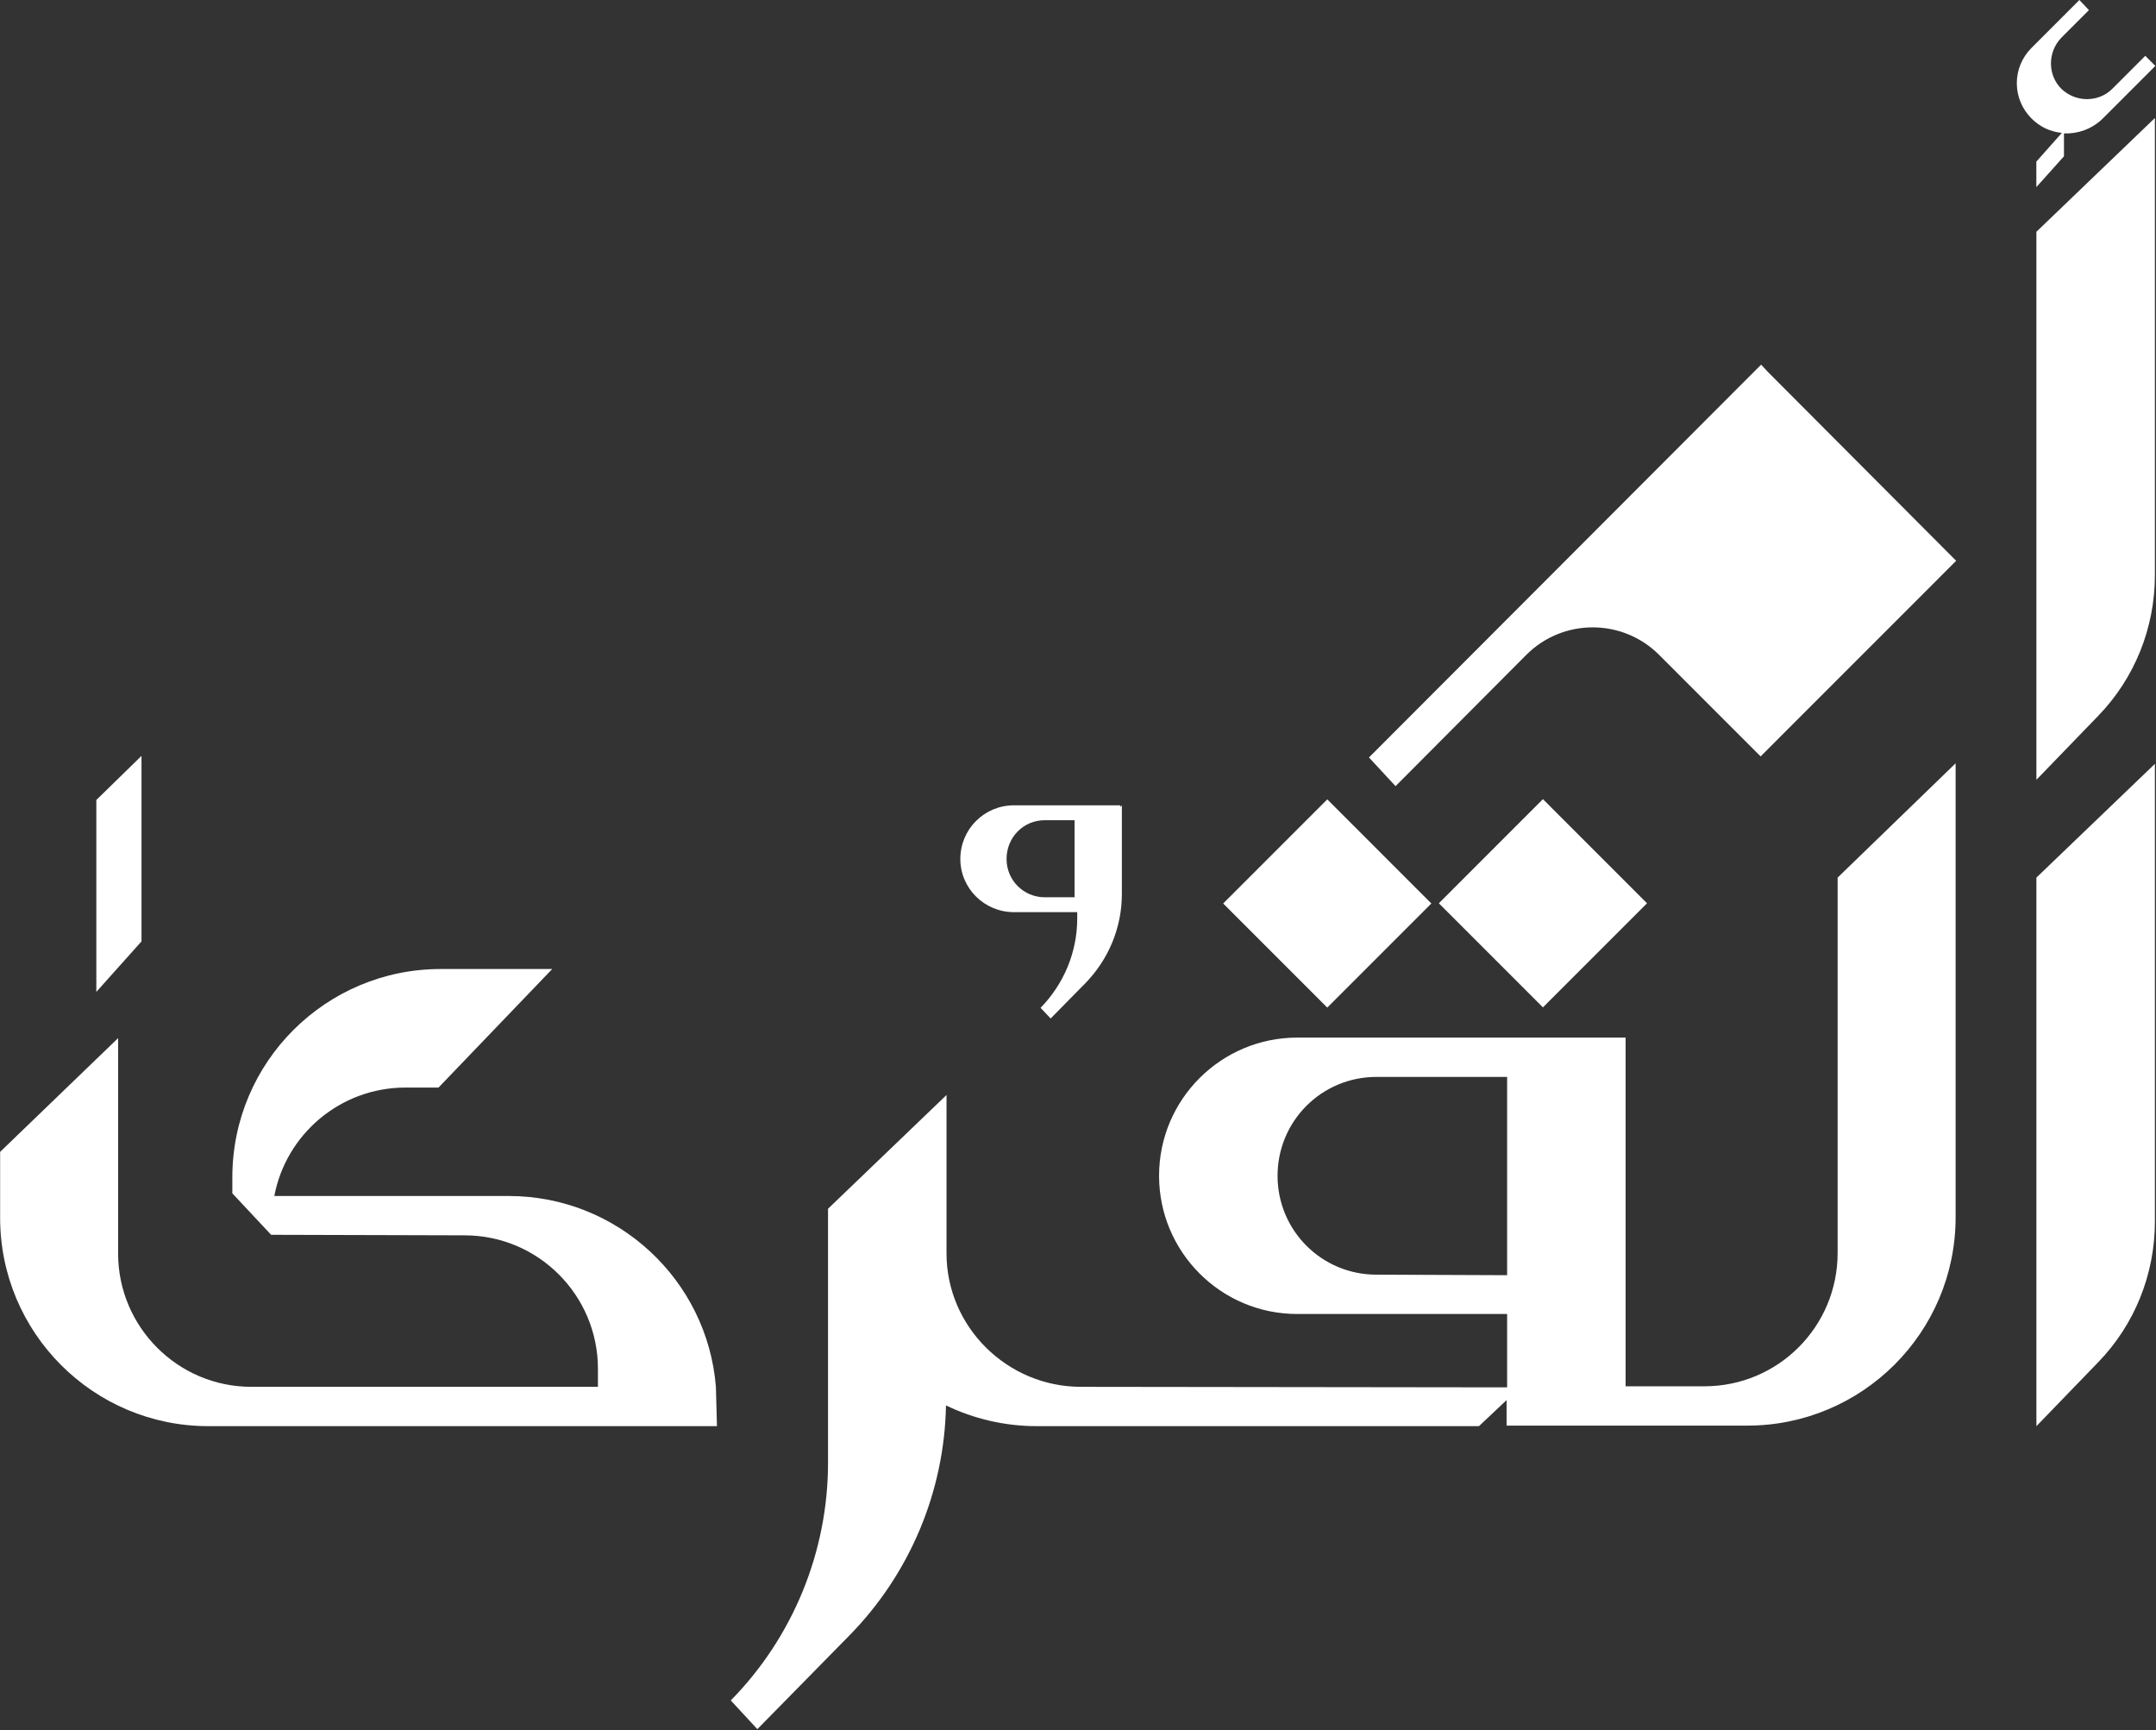
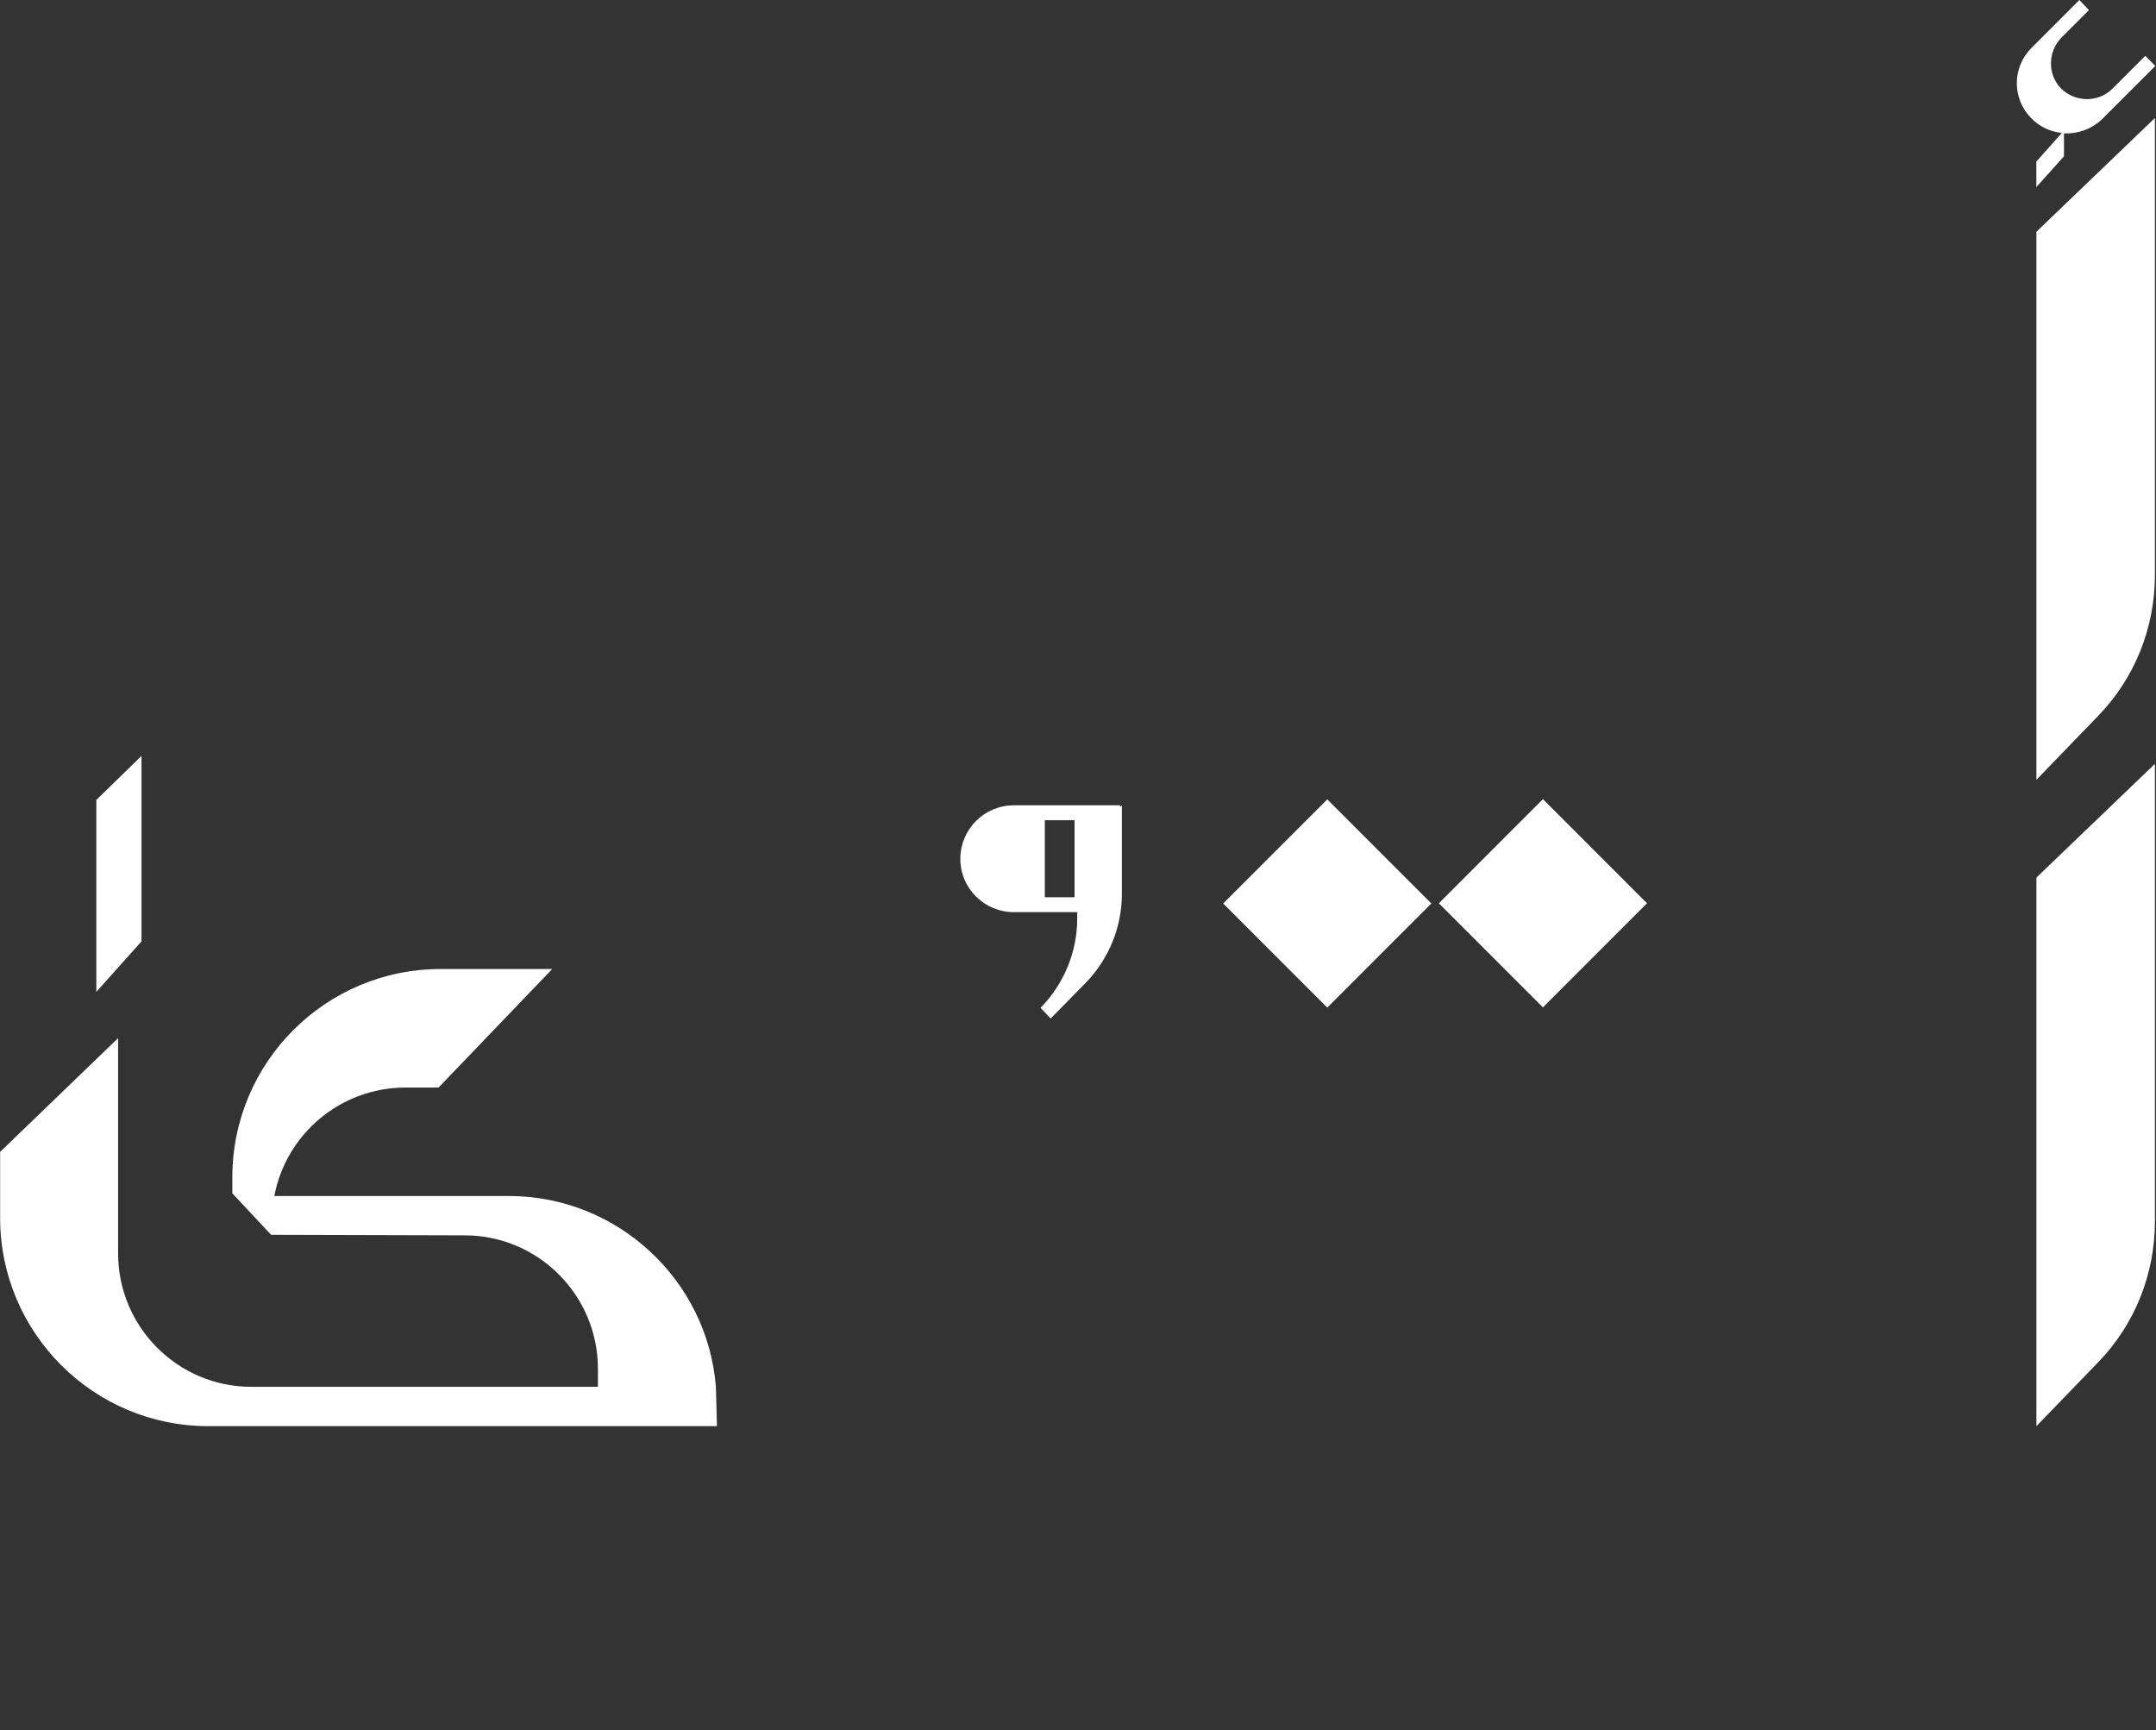
<svg xmlns="http://www.w3.org/2000/svg" version="1.2" viewBox="0 0 1534 1231" width="1534" height="1231">
  <rect x="0" y="0" width="1534" height="1231" fill="#333333" stroke="none" />
  <title>4325</title>
  <style>
		.s0 { fill: #ffffff } 
	</style>
  <path class="s0" d="m100.68 537.8l-32.14 31.39v136.53l32.14-35.93z" />
  <path class="s0" d="m1448.91 1014.7l43.86-45.38c26.08-26.85 40.45-62.78 40.45-100.22v-325.63l-84.31 80.93z" />
  <path class="s0" d="m1097.8 568.59l-74.05 74.08 74.05 74.07 74.05-74.07z" />
  <path class="s0" d="m944.36 568.74l-74.06 74.08 74.06 74.07 74.05-74.07z" />
-   <path class="s0" d="m1253.05 259.44l-279.02 279.49 18.91 20.42 93.01-93.41c26.08-26.1 68.43-26.1 94.51 0l72.22 72.24 139.13-139.18-133.84-134.26z" />
-   <path class="s0" d="m1307.48 624.4v267.01c0 52.57-42.34 94.93-94.89 94.93h-55.96v-79.8-18.53-149.77h-233.65c-54.06 0-98.3 43.87-98.3 98.33 0 54.08 43.86 98.33 98.3 98.33h149.34v52.2l-303.22-0.38c-52.55 0-95.65-42.74-95.65-94.93v-112.7l-84.31 80.93v180.78c0 63.16-24.95 124.05-69.19 169.05l18.91 20.43 65.4-66.57c43.1-43.87 67.68-102.49 68.81-163.76 19.66 9.46 41.59 14.75 64.65 14.75h314.56l19.66-18.53v18.15h171.27c81.67 0 148.21-66.18 148.21-148.25v-322.98zm-328.17 282.51c-38.94 0-70.32-31.39-70.32-70.34 0-38.96 31.38-70.35 70.32-70.35h93.01v122.16 18.91z" />
-   <path class="s0" d="m721.46 648.99h44.99v4.53c0 23.83-9.45 46.52-26.08 63.54l7.18 7.57 24.57-24.96c16.64-17.02 26.09-39.71 26.09-63.54v-63.16l-1.13 1.13v-1.13h-75.62c-21.17 0-38.18 17.02-38.18 38.2 0 20.8 17.01 37.82 38.18 37.82zm21.93-65.43h21.17v54.84h-21.17c-15.12 0-27.22-12.1-27.22-27.23 0-15.51 12.1-27.61 27.22-27.61z" />
+   <path class="s0" d="m721.46 648.99h44.99v4.53c0 23.83-9.45 46.52-26.08 63.54l7.18 7.57 24.57-24.96c16.64-17.02 26.09-39.71 26.09-63.54v-63.16l-1.13 1.13v-1.13h-75.62c-21.17 0-38.18 17.02-38.18 38.2 0 20.8 17.01 37.82 38.18 37.82zm21.93-65.43h21.17v54.84h-21.17z" />
  <path class="s0" d="m509.36 986.72c-6.05-76.02-69.94-135.78-147.45-135.78h-166.73c8.32-43.87 46.88-77.15 93.38-77.15h23.45l80.9-84.34h-79.39c-81.67 0-148.21 66.19-148.21 148.26v11.34l27.6 29.5 137.62 0.38c52.55 0 94.9 42.73 94.9 94.93v12.86h-246.51c-52.55 0-94.89-42.74-94.89-94.93v-153.17l-83.94 80.93v46.9c0 81.69 66.17 148.25 148.21 148.25h361.82z" />
  <path class="s0" d="m1448.91 164.89v389.92l43.86-45.38c26.08-26.85 40.45-62.78 40.45-100.22v-325.25z" />
  <path class="s0" d="m1526.37 39.71l-23.44 23.45c-9.83 9.83-26.09 9.83-36.3 0-9.83-9.83-9.83-26.1 0-36.31l19.66-19.66-6.81-7.19-34.02 34.04c-13.99 13.99-13.99 36.3 0 50.3 6.05 6.05 13.61 9.45 21.55 10.21l-18.15 20.42v18.16l19.66-21.94v-16.26c9.83 0.38 19.66-3.03 27.22-10.21l37.81-37.82z" />
</svg>